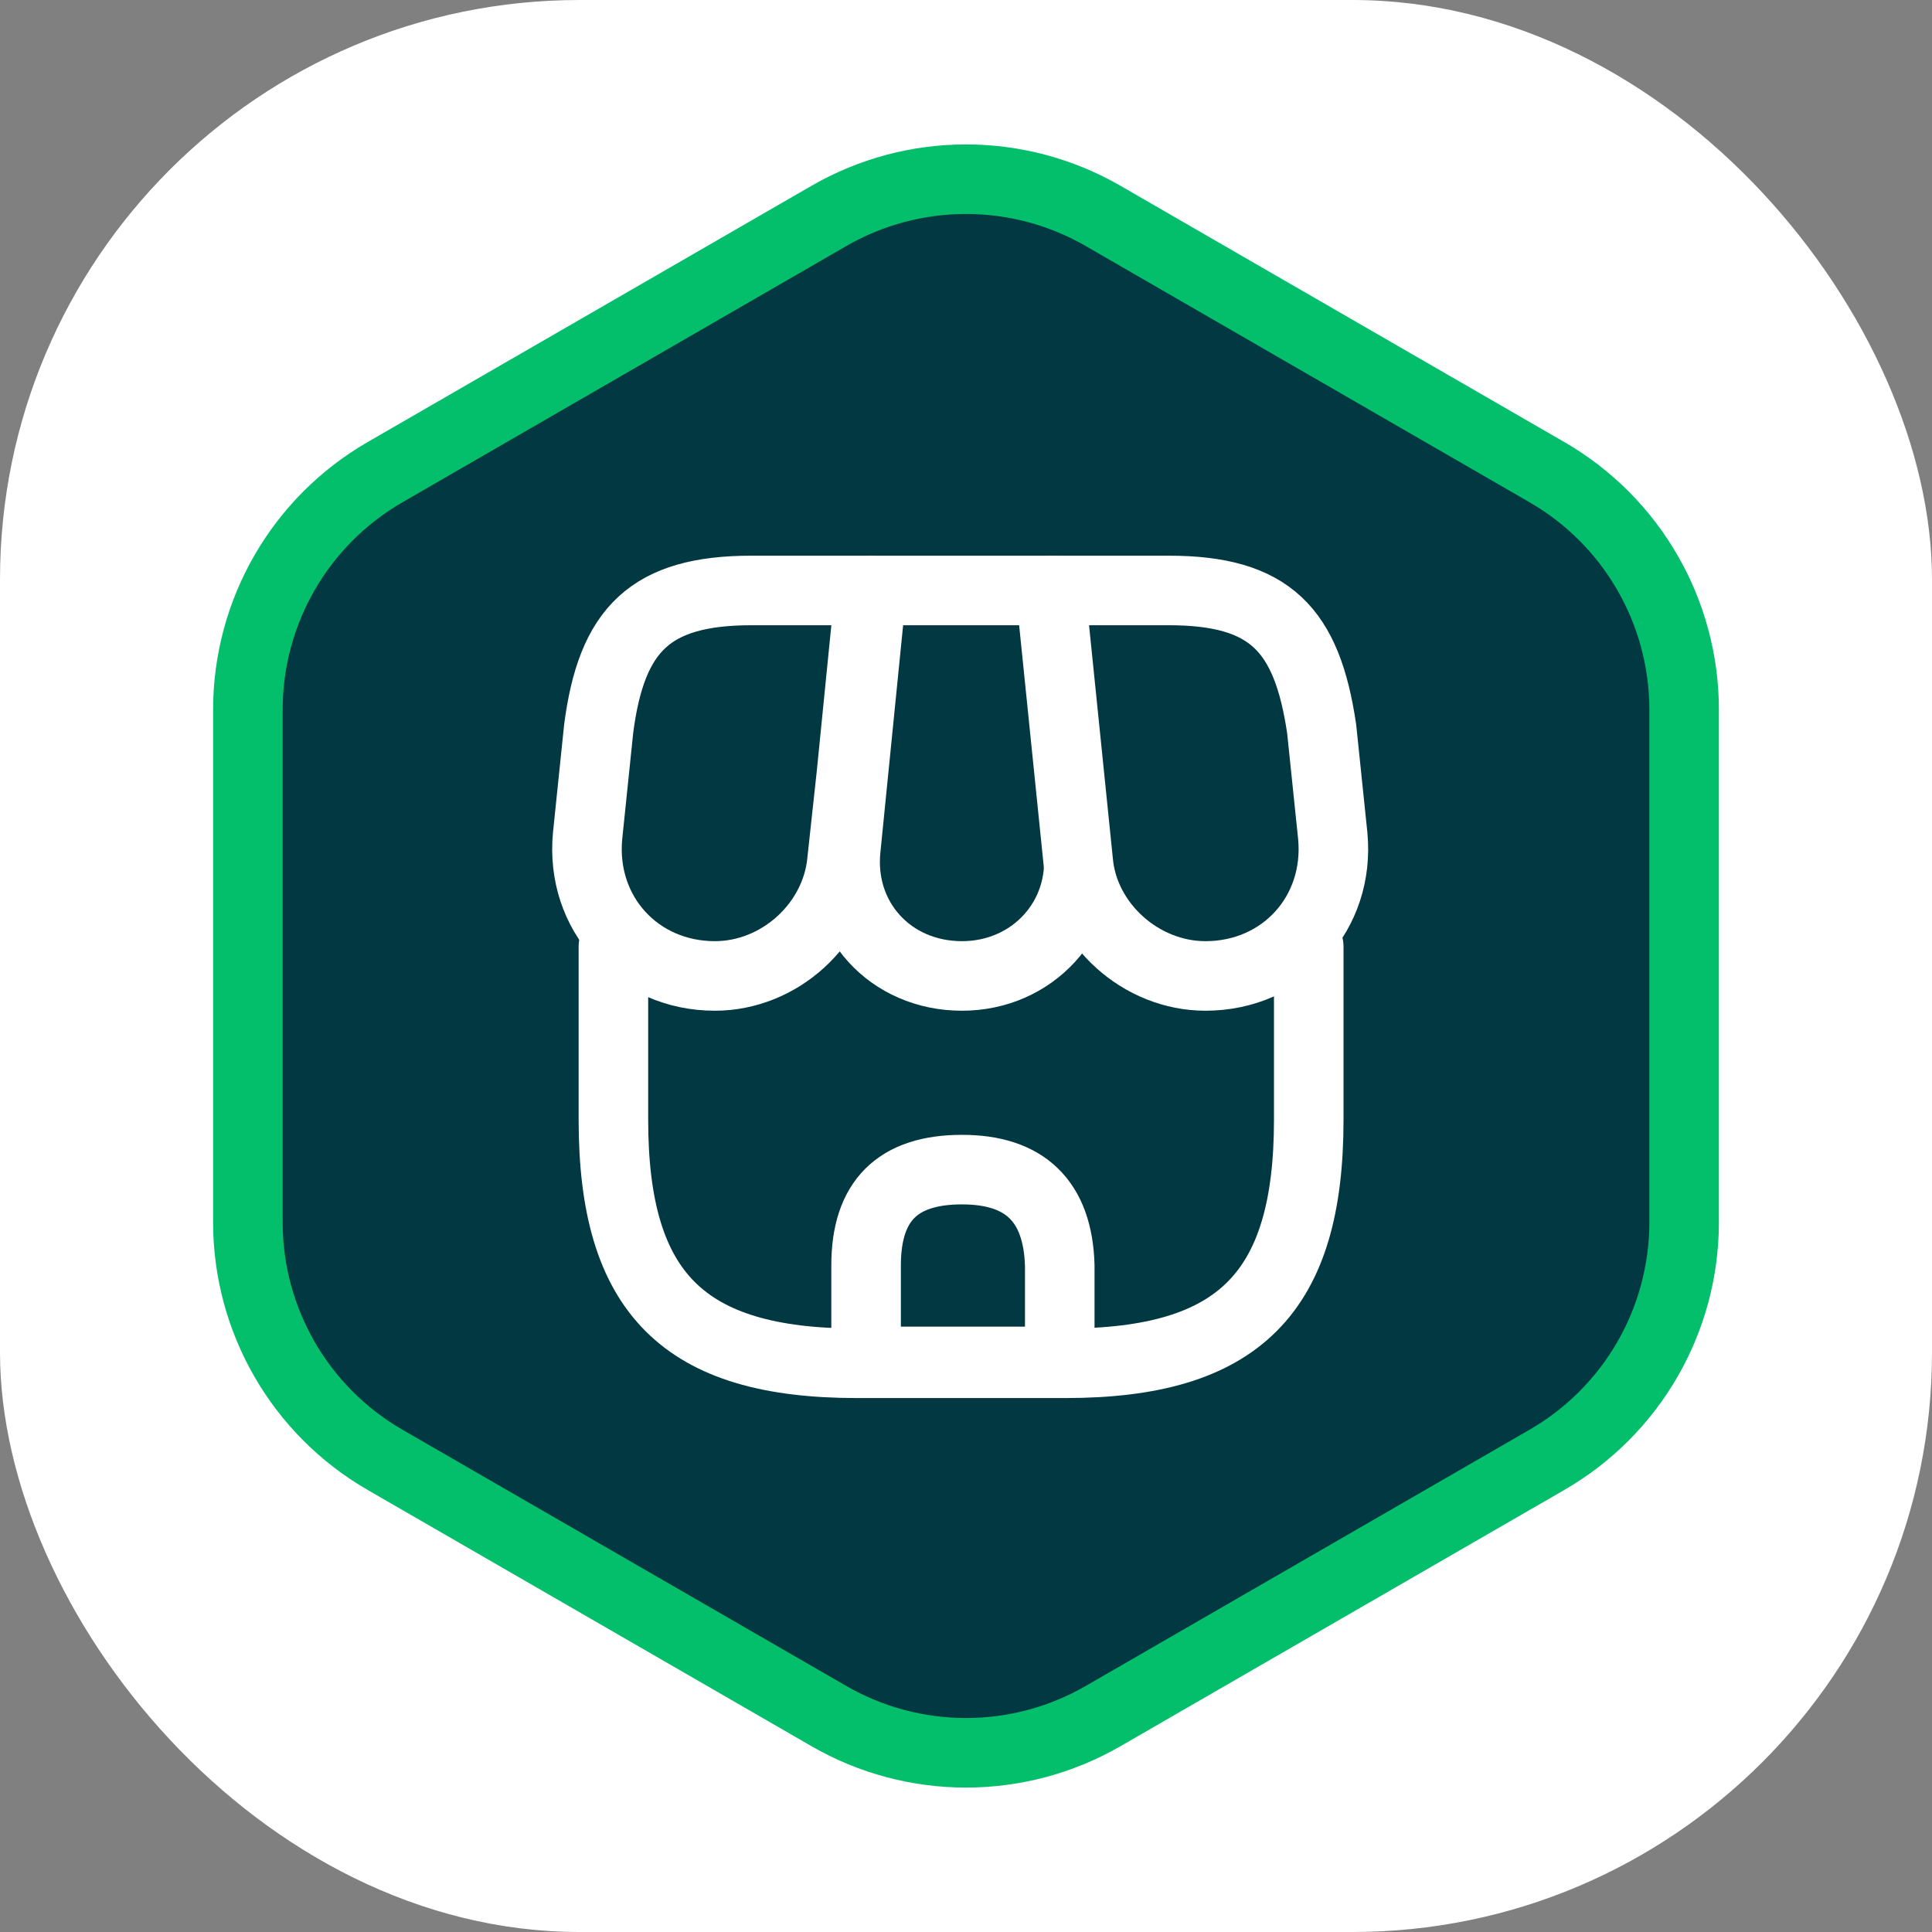
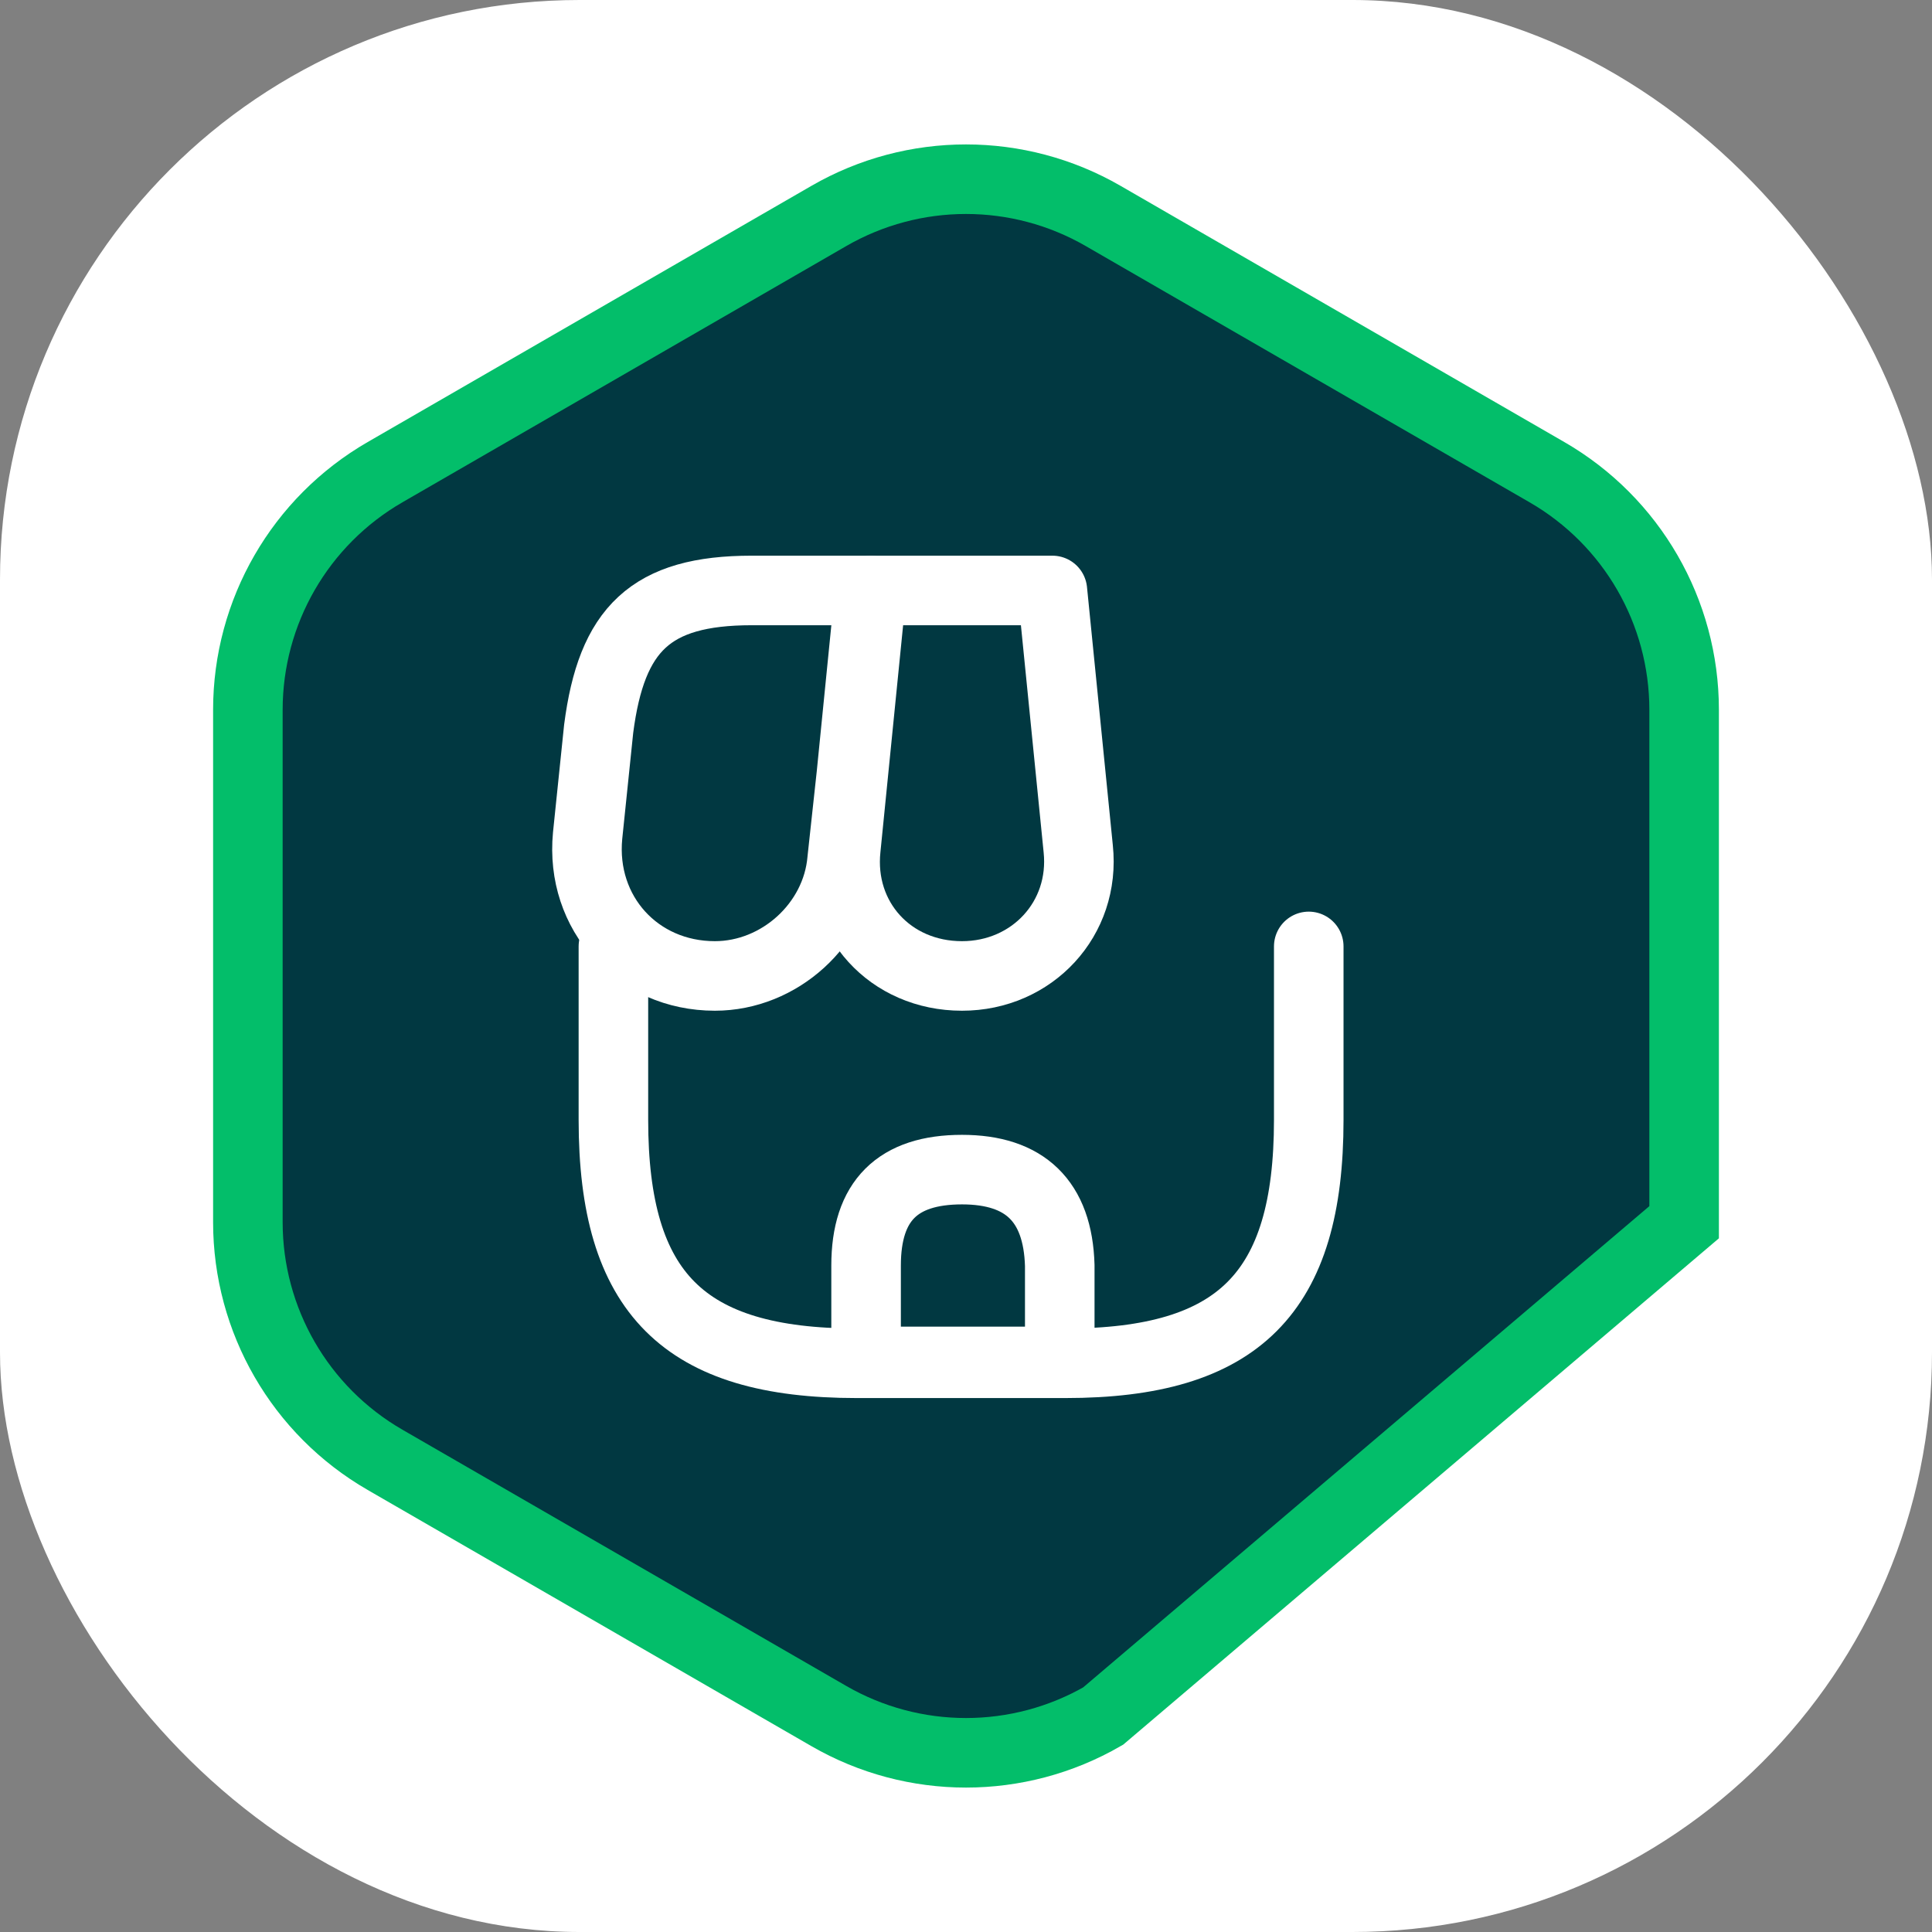
<svg xmlns="http://www.w3.org/2000/svg" version="1.1" width="1000" height="1000">
  <rect width="100%" height="100%" fill="#808080" stroke="none" />
  <g clip-path="url(#SvgjsClipPath1191)">
    <rect width="1000" height="1000" fill="#ffffff" />
    <g transform="matrix(18,0,0,18,50,50)">
      <svg version="1.1" width="50" height="50">
        <svg width="50" height="50" viewBox="0 0 50 50" fill="none">
-           <path d="M21.056 3.432C23.496 2.023 26.504 2.023 28.944 3.432L41.706 10.8C44.147 12.209 45.65 14.813 45.65 17.632V32.368C45.65 35.187 44.147 37.791 41.706 39.2L28.944 46.568C26.504 47.977 23.496 47.977 21.056 46.568L8.294 39.2C5.853 37.791 4.35 35.187 4.35 32.368V17.632C4.35 14.813 5.853 12.209 8.294 10.8L21.056 3.432Z" fill="#013841" stroke="#03BE6A" stroke-width="2" />
+           <path d="M21.056 3.432C23.496 2.023 26.504 2.023 28.944 3.432L41.706 10.8C44.147 12.209 45.65 14.813 45.65 17.632V32.368L28.944 46.568C26.504 47.977 23.496 47.977 21.056 46.568L8.294 39.2C5.853 37.791 4.35 35.187 4.35 32.368V17.632C4.35 14.813 5.853 12.209 8.294 10.8L21.056 3.432Z" fill="#013841" stroke="#03BE6A" stroke-width="2" />
          <path d="M14.861 24.437V29.423C14.861 34.408 16.877 36.424 21.862 36.424H27.855C32.841 36.424 34.856 34.408 34.856 29.423V24.437" fill="#013841" />
          <path d="M14.861 24.437V29.423C14.861 34.408 16.877 36.424 21.862 36.424H27.855C32.841 36.424 34.856 34.408 34.856 29.423V24.437" stroke="white" stroke-width="2" stroke-linecap="round" stroke-linejoin="round" />
          <path d="M24.885 25.286C26.901 25.286 28.439 23.642 28.227 21.627L27.484 14.201H22.287L21.544 21.627C21.332 23.642 22.817 25.286 24.885 25.286Z" fill="#013841" stroke="white" stroke-width="2" stroke-linecap="round" stroke-linejoin="round" />
-           <path d="M31.886 25.286C34.114 25.286 35.758 23.483 35.546 21.255L35.227 18.179C34.803 15.315 33.742 14.201 30.825 14.201H27.431L28.227 21.998C28.386 23.801 30.03 25.286 31.886 25.286Z" fill="#013841" stroke="white" stroke-width="2" stroke-linecap="round" stroke-linejoin="round" />
          <path d="M17.778 25.286C19.635 25.286 21.279 23.801 21.438 21.945L21.703 19.505L22.233 14.201H18.839C15.922 14.201 14.808 15.315 14.437 18.179L14.119 21.255C13.907 23.483 15.551 25.286 17.778 25.286Z" fill="#013841" stroke="white" stroke-width="2" stroke-linecap="round" stroke-linejoin="round" />
          <path d="M24.885 30.855C23.029 30.855 22.127 31.756 22.127 33.613V36.371H27.696V33.613C27.643 31.756 26.688 30.855 24.885 30.855Z" fill="#013841" stroke="white" stroke-width="2" stroke-linecap="round" stroke-linejoin="round" />
        </svg>
      </svg>
    </g>
  </g>
  <defs>
    <clipPath id="SvgjsClipPath1191">
      <rect width="1000" height="1000" x="0" y="0" rx="300" ry="300" />
    </clipPath>
  </defs>
</svg>